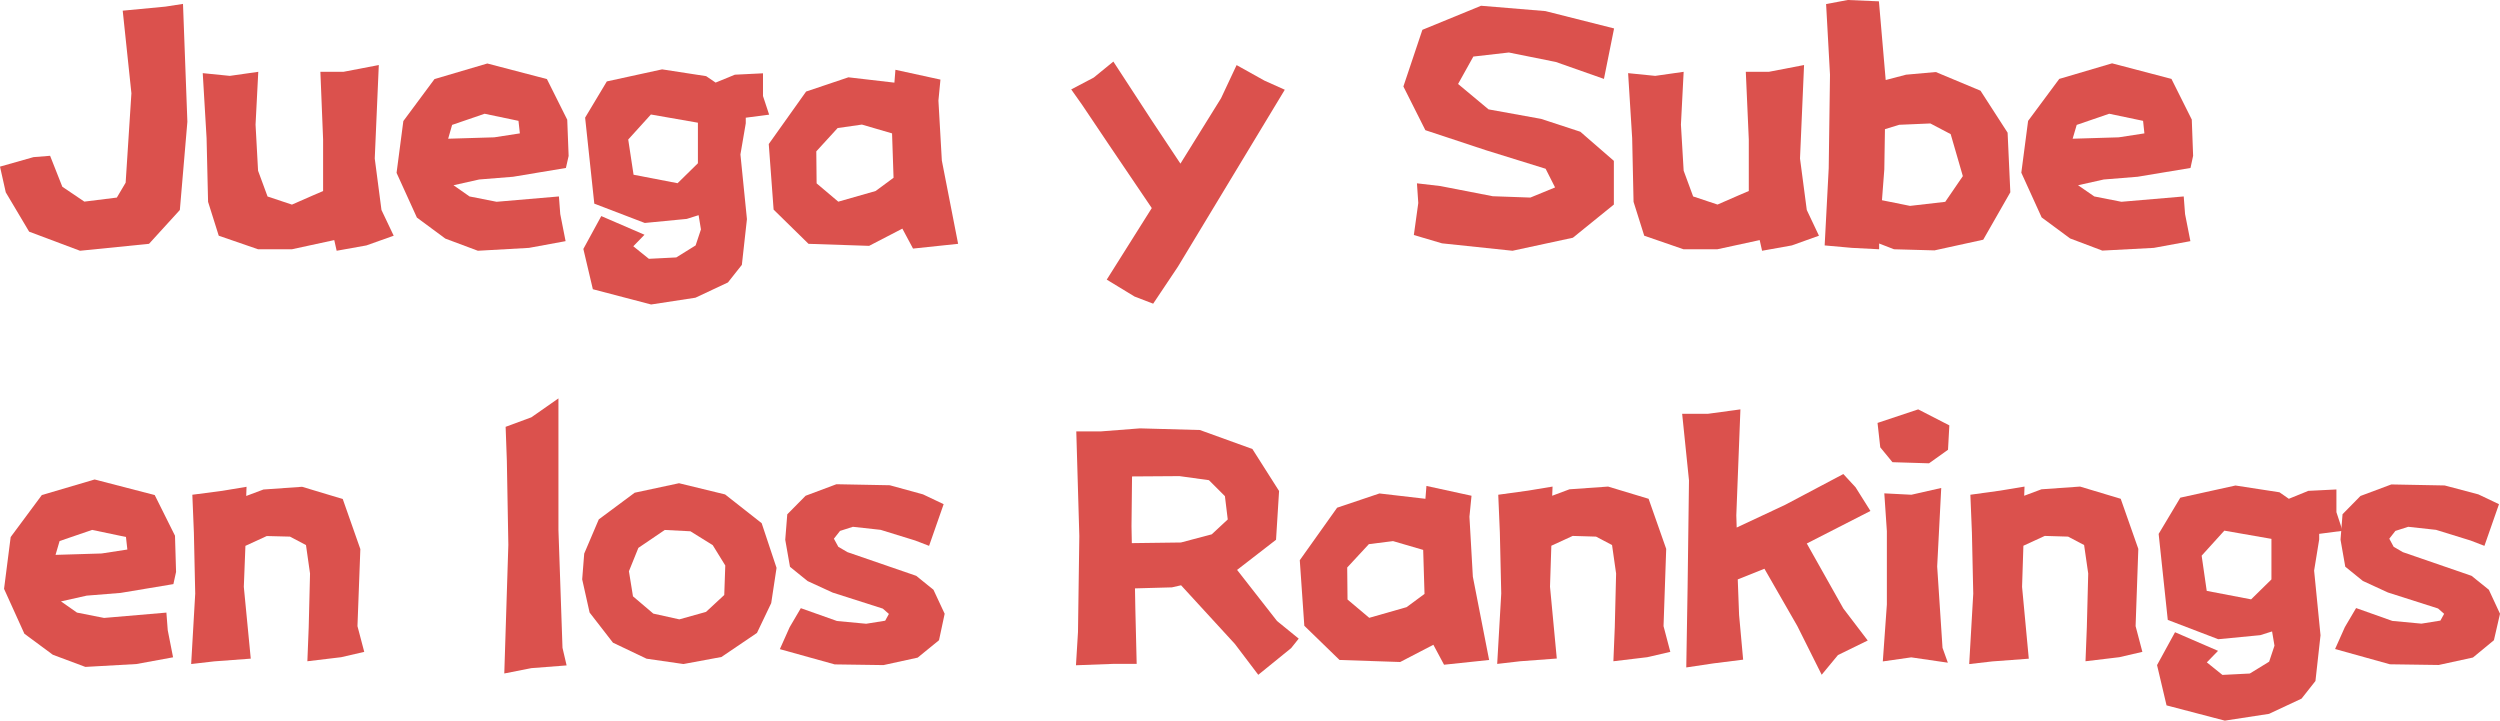
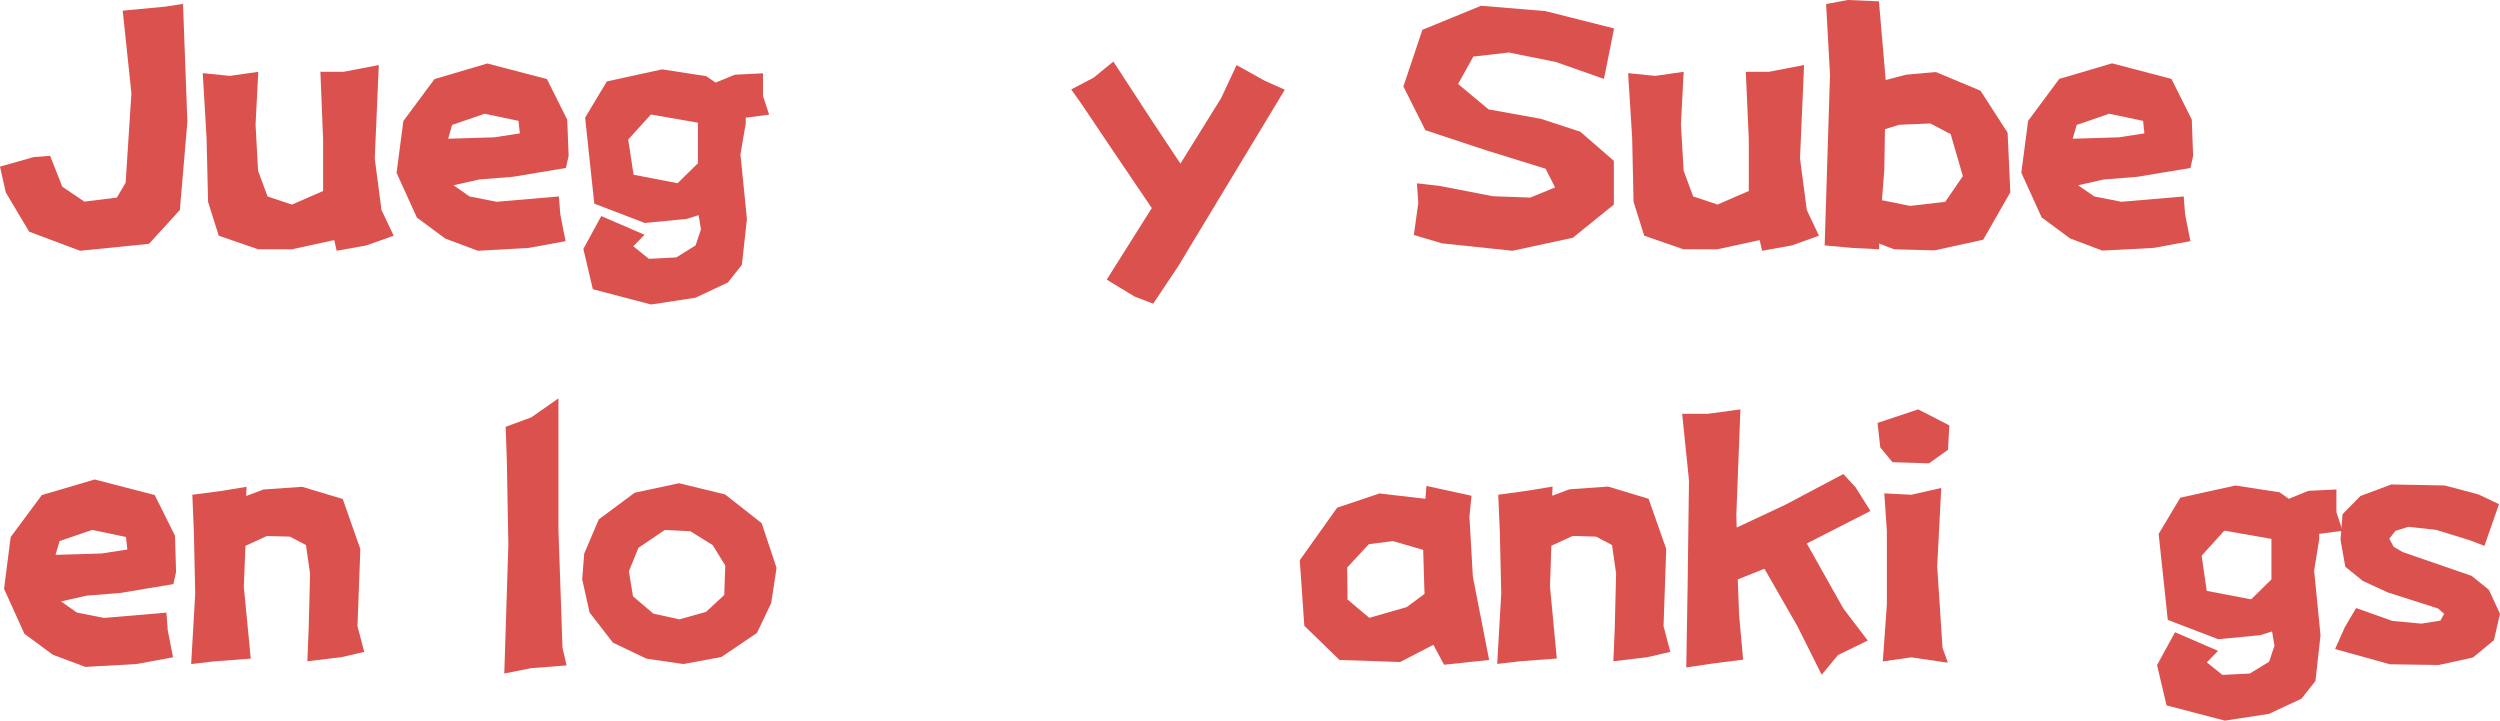
<svg xmlns="http://www.w3.org/2000/svg" viewBox="0 0 468.58 135.07">
  <defs>
    <style>.cls-1{fill:#db514d;}</style>
  </defs>
  <title>资源 78</title>
  <g id="图层_2" data-name="图层 2">
    <g id="图层_1-2" data-name="图层 1">
      <path class="cls-1" d="M23,2l8-.76,3.3-.51.82,22.09L33.71,39.36,27.93,45.7,15,47,5.46,43.42,1.08,36.05,0,31.23l6.28-1.78,3.11-.25L11.68,35l4.13,2.79,6.09-.76,1.65-2.79,1.08-16.76Z" />
      <path class="cls-1" d="M60.05,13.46h4.32L71,12.19l-.76,17.52,1.26,9.65,2.29,4.82L68.68,46,63.1,47l-.45-2-7.93,1.72H48.37L41,44.18l-2-6.35L38.72,25.9,38,13.71l5.08.51,5.33-.76-.51,9.9L48.37,32l1.78,4.83,4.57,1.52,4.06-1.78,1.78-.76V26.15Z" />
      <path class="cls-1" d="M106.07,31.48l-9.9,1.65-6.35.51L85,34.72l3,2.1,5.08,1,11.68-1,.25,3.3,1,5.08-6.86,1.26L89.57,47l-6.1-2.28-5.33-3.94-3.81-8.38,1.27-9.71,5.84-7.87,9.9-2.92,11.17,2.92,3.81,7.62.26,6.79ZM97.44,25l-.26-2.35-6.35-1.33-6.09,2.09L84,26l8.63-.26Z" />
      <path class="cls-1" d="M139.78,23.11l-1,5.84L140,41.07l-.95,8.57-2.61,3.3-6.09,2.86-8.31,1.27-10.92-2.86-1.78-7.55,3.36-6.16L120.8,44l-2.1,2.16,2.92,2.35,5.14-.26L130.38,46l1-3-.44-2.67-2.22.7-7.87.76-9.46-3.62-1.72-16.12,4.07-6.79L124.1,13l8.25,1.27,1.78,1.21L137.74,14l5.27-.26V18l1.15,3.49-4.38.57ZM122,21.46l-4.25,4.69,1,6.6L127,34.34l3.81-3.74V23Z" />
-       <path class="cls-1" d="M167.64,15.49l.19-2.41,8.44,1.84-.38,3.93.64,11.24,3.05,15.61-8.45.89-2-3.74-6.23,3.23-11.36-.38L145,39.29,144.09,27l7-9.84,7.93-2.67ZM157,24,153,28.37l.06,6,4.06,3.43,7-2,3.36-2.48L167.2,25l-5.65-1.65Z" />
      <path class="cls-1" d="M200.78,16.76,205,14.54l3.68-3,7.17,11,5.4,8.13,7.61-12.25,2.92-6.22L237,15.11l3.81,1.71L220.77,50l-4.63,6.92-3.49-1.34-5.21-3.17L215.88,39,207.76,27l-4.95-7.37Z" />
      <path class="cls-1" d="M302.53,5.33l-1.9,9.46-9-3.17-8.82-1.78-6.66.76-2.86,5.14L279,20.5l9.84,1.78,7.36,2.41,6.29,5.46v8.19l-7.68,6.22L283.49,47l-13.21-1.39L265,44.05l.83-6-.25-3.69,4.38.51,9.83,1.91,7.05.25,4.63-1.9-1.77-3.5-11.24-3.49-11.3-3.74-4.12-8.19L266.6,5.59l11-4.51,12.06,1Z" />
      <path class="cls-1" d="M327.22,13.46h4.32l6.6-1.27-.76,17.52,1.27,9.65,2.28,4.82L335.85,46l-5.58,1-.45-2-7.93,1.72h-6.35l-7.36-2.54-2-6.35-.26-11.93-.76-12.19,5.08.51,5.33-.76-.51,9.9.51,8.63,1.78,4.83,4.57,1.52L326,36.56l1.78-.76V26.15Z" />
-       <path class="cls-1" d="M342.27.76,346.33,0l5.84.25L353.44,15l3.81-1,5.58-.5L371.21,17l5.08,7.87.51,11.17-5.08,8.89-9.14,2L355,46.72l-2.79-1.08v1.08l-5.08-.26L342,46l.76-14.48L343,14Zm10.91,31-.44,5.77L358,38.59l6.6-.76,3.3-4.82-2.28-7.87-3.81-2-5.84.25-2.67.82Z" />
+       <path class="cls-1" d="M342.27.76,346.33,0l5.84.25L353.44,15l3.81-1,5.58-.5L371.21,17l5.08,7.87.51,11.17-5.08,8.89-9.14,2L355,46.72l-2.79-1.08v1.08l-5.08-.26L342,46L343,14Zm10.91,31-.44,5.77L358,38.59l6.6-.76,3.3-4.82-2.28-7.87-3.81-2-5.84.25-2.67.82Z" />
      <path class="cls-1" d="M410.57,31.48l-9.91,1.65-6.34.51-4.83,1.08,3.05,2.1,5.08,1,11.68-1,.25,3.3,1,5.08-6.86,1.26-9.65.51L388,44.69l-5.33-3.94-3.81-8.38,1.27-9.71,5.84-7.87,9.9-2.92L407,14.79l3.81,7.62.25,6.79ZM401.93,25l-.25-2.35-6.35-1.33-6.09,2.09L388.48,26l8.63-.26Z" />
      <path class="cls-1" d="M32.5,109.48l-9.9,1.65-6.35.51-4.82,1.08,3,2.1,5.08,1,11.68-1,.25,3.3,1,5.08-6.86,1.26L16,125l-6.1-2.28-5.33-3.94L.76,110.37,2,100.66l5.84-7.87,9.9-2.92L29,92.79l3.8,7.62L33,107.2ZM23.87,103l-.26-2.35-6.34-1.33-6.1,2.09L10.41,104l8.63-.26Z" />
      <path class="cls-1" d="M36.05,92.73,41.64,92l4.57-.76-.06,1.72,3.23-1.21,7.24-.51,7.62,2.29,3.3,9.39L67,117.36l1.27,4.82-4.32,1-6.34.76.25-6.35.25-10.09-.76-5.34-3-1.58L50,100.47l-4,1.84L45.7,110,47,123.45l-6.85.51-4.32.5.76-13.2-.25-11.42Z" />
      <path class="cls-1" d="M94.77,80l4.82-1.78,5.08-3.55V99.33l.76,22.09.77,3.3-6.61.51-5.07,1,.76-24.12L95,86.38Z" />
      <path class="cls-1" d="M128.1,124.46l-6.92-1-6.29-3-4.38-5.65-1.39-6.22.38-4.83,2.73-6.41,6.73-5,8.31-1.78,8.63,2.1,6.86,5.39,2.79,8.38-1,6.6-2.67,5.59-6.66,4.51Zm-3.5-25.13-4.95,3.36-1.77,4.38.76,4.7,3.81,3.24,4.88,1.08,5-1.4,3.42-3.17.19-5.53-2.35-3.81-4.18-2.6Z" />
-       <path class="cls-1" d="M173,92.66l3.87,1.84-2.73,7.81-2.6-1-6.48-2-5.2-.57-2.41.77-1.15,1.46.83,1.52,1.71,1,12.89,4.44,3.23,2.61,2.1,4.5L176,120,172,123.26l-6.41,1.4-9.14-.13-10.28-2.86,1.84-4.12,2.09-3.56,6.79,2.41,5.46.51,3.56-.57.7-1.27-1.15-1-9.39-3-4.7-2.16-3.3-2.67-.89-5.07.38-4.77L151,92.92l5.77-2.16,10,.19Z" />
-       <path class="cls-1" d="M201.73,80.86h4.57l7.36-.57,11.24.31,9.84,3.56,5,7.87-.57,9.14-7.3,5.65,7.49,9.58,4.06,3.3L242,121.48l-6.16,5-4.38-5.78-10.09-11-1.72.39-6.92.19.07,3.87.25,10.28h-4.38l-7,.26.38-6.23.25-18Zm10.35,17.77.06,3.17,9.2-.12,5.78-1.53,3-2.79L229.59,93l-3-3-5.52-.76-8.89.06Z" />
      <path class="cls-1" d="M267.17,93.49l.19-2.41,8.45,1.84-.39,3.93.64,11.24,3.05,15.61-8.45.89-2-3.74-6.22,3.23-11.37-.38-6.6-6.41L243.62,105l7-9.84,7.93-2.67Zm-10.6,8.5-4.06,4.38.06,6,4.07,3.43,7-2,3.36-2.48-.25-8.25-5.65-1.65Z" />
      <path class="cls-1" d="M280.82,92.73l5.59-.77L291,91.2l-.07,1.72,3.24-1.21,7.24-.51L309,93.49l3.3,9.39-.5,14.48,1.27,4.82-4.32,1-6.35.76.26-6.35.25-10.09-.76-5.34-3-1.58-4.38-.13-4,1.84-.25,7.68,1.27,13.46-6.86.51-4.31.5.76-13.2-.26-11.42Z" />
      <path class="cls-1" d="M315.29,77.56h4.82l6.1-.83-.77,19.87.07,2.28,9.07-4.25,10.92-5.78,2.29,2.48,2.79,4.44-11.93,6.1,6.85,12.18,4.57,6-5.58,2.73-3.05,3.69-4.57-9.14-6.16-10.73-5,2,.25,6.66.76,8.38-5.58.7-5.08.76.25-15,.26-20.06Z" />
      <path class="cls-1" d="M354.71,86.63l-2.29-2.79-.51-4.57,7.62-2.54,5.84,3-.25,4.57-3.56,2.54Zm-1.53,5.84,5.08.26,5.59-1.27-.76,14.72,1,15.24,1,2.79-6.86-1-5.33.76.76-10.67V99.58Z" />
-       <path class="cls-1" d="M369.31,92.73l5.58-.77,4.57-.76-.06,1.72,3.24-1.21,7.23-.51,7.62,2.29,3.3,9.39-.51,14.48,1.27,4.82-4.31,1-6.35.76.25-6.35.26-10.09-.77-5.34-3-1.58-4.38-.13-4,1.84L379,110l1.26,13.46-6.85.51-4.32.5.76-13.2-.25-11.42Z" />
      <path class="cls-1" d="M434.69,101.11l-.95,5.84,1.2,12.12-.95,8.57-2.6,3.3-6.1,2.86L417,135.07l-10.92-2.86-1.78-7.55,3.37-6.16,8.06,3.49-2.1,2.16,2.92,2.35,5.14-.26,3.62-2.22,1-3-.45-2.67-2.22.7-7.87.76-9.46-3.62-1.71-16.12,4.06-6.79L419,91l8.25,1.27L429,93.49,432.66,92l5.26-.26V96l1.15,3.49-4.38.57Zm-17.78-1.65-4.25,4.69.95,6.6,8.32,1.59,3.81-3.74V101Z" />
      <path class="cls-1" d="M464.52,92.66l3.87,1.84-2.73,7.81-2.6-1-6.47-2-5.21-.57-2.41.77-1.14,1.46.82,1.52,1.72,1,12.88,4.44,3.24,2.61,2.09,4.5L467.44,120l-3.93,3.24-6.42,1.4-9.14-.13-10.28-2.86,1.84-4.12,2.1-3.56,6.79,2.41,5.46.51,3.55-.57.7-1.27-1.14-1-9.4-3-4.69-2.16-3.3-2.67-.89-5.07.38-4.77,3.36-3.42,5.78-2.16,10,.19Z" />
    </g>
  </g>
</svg>